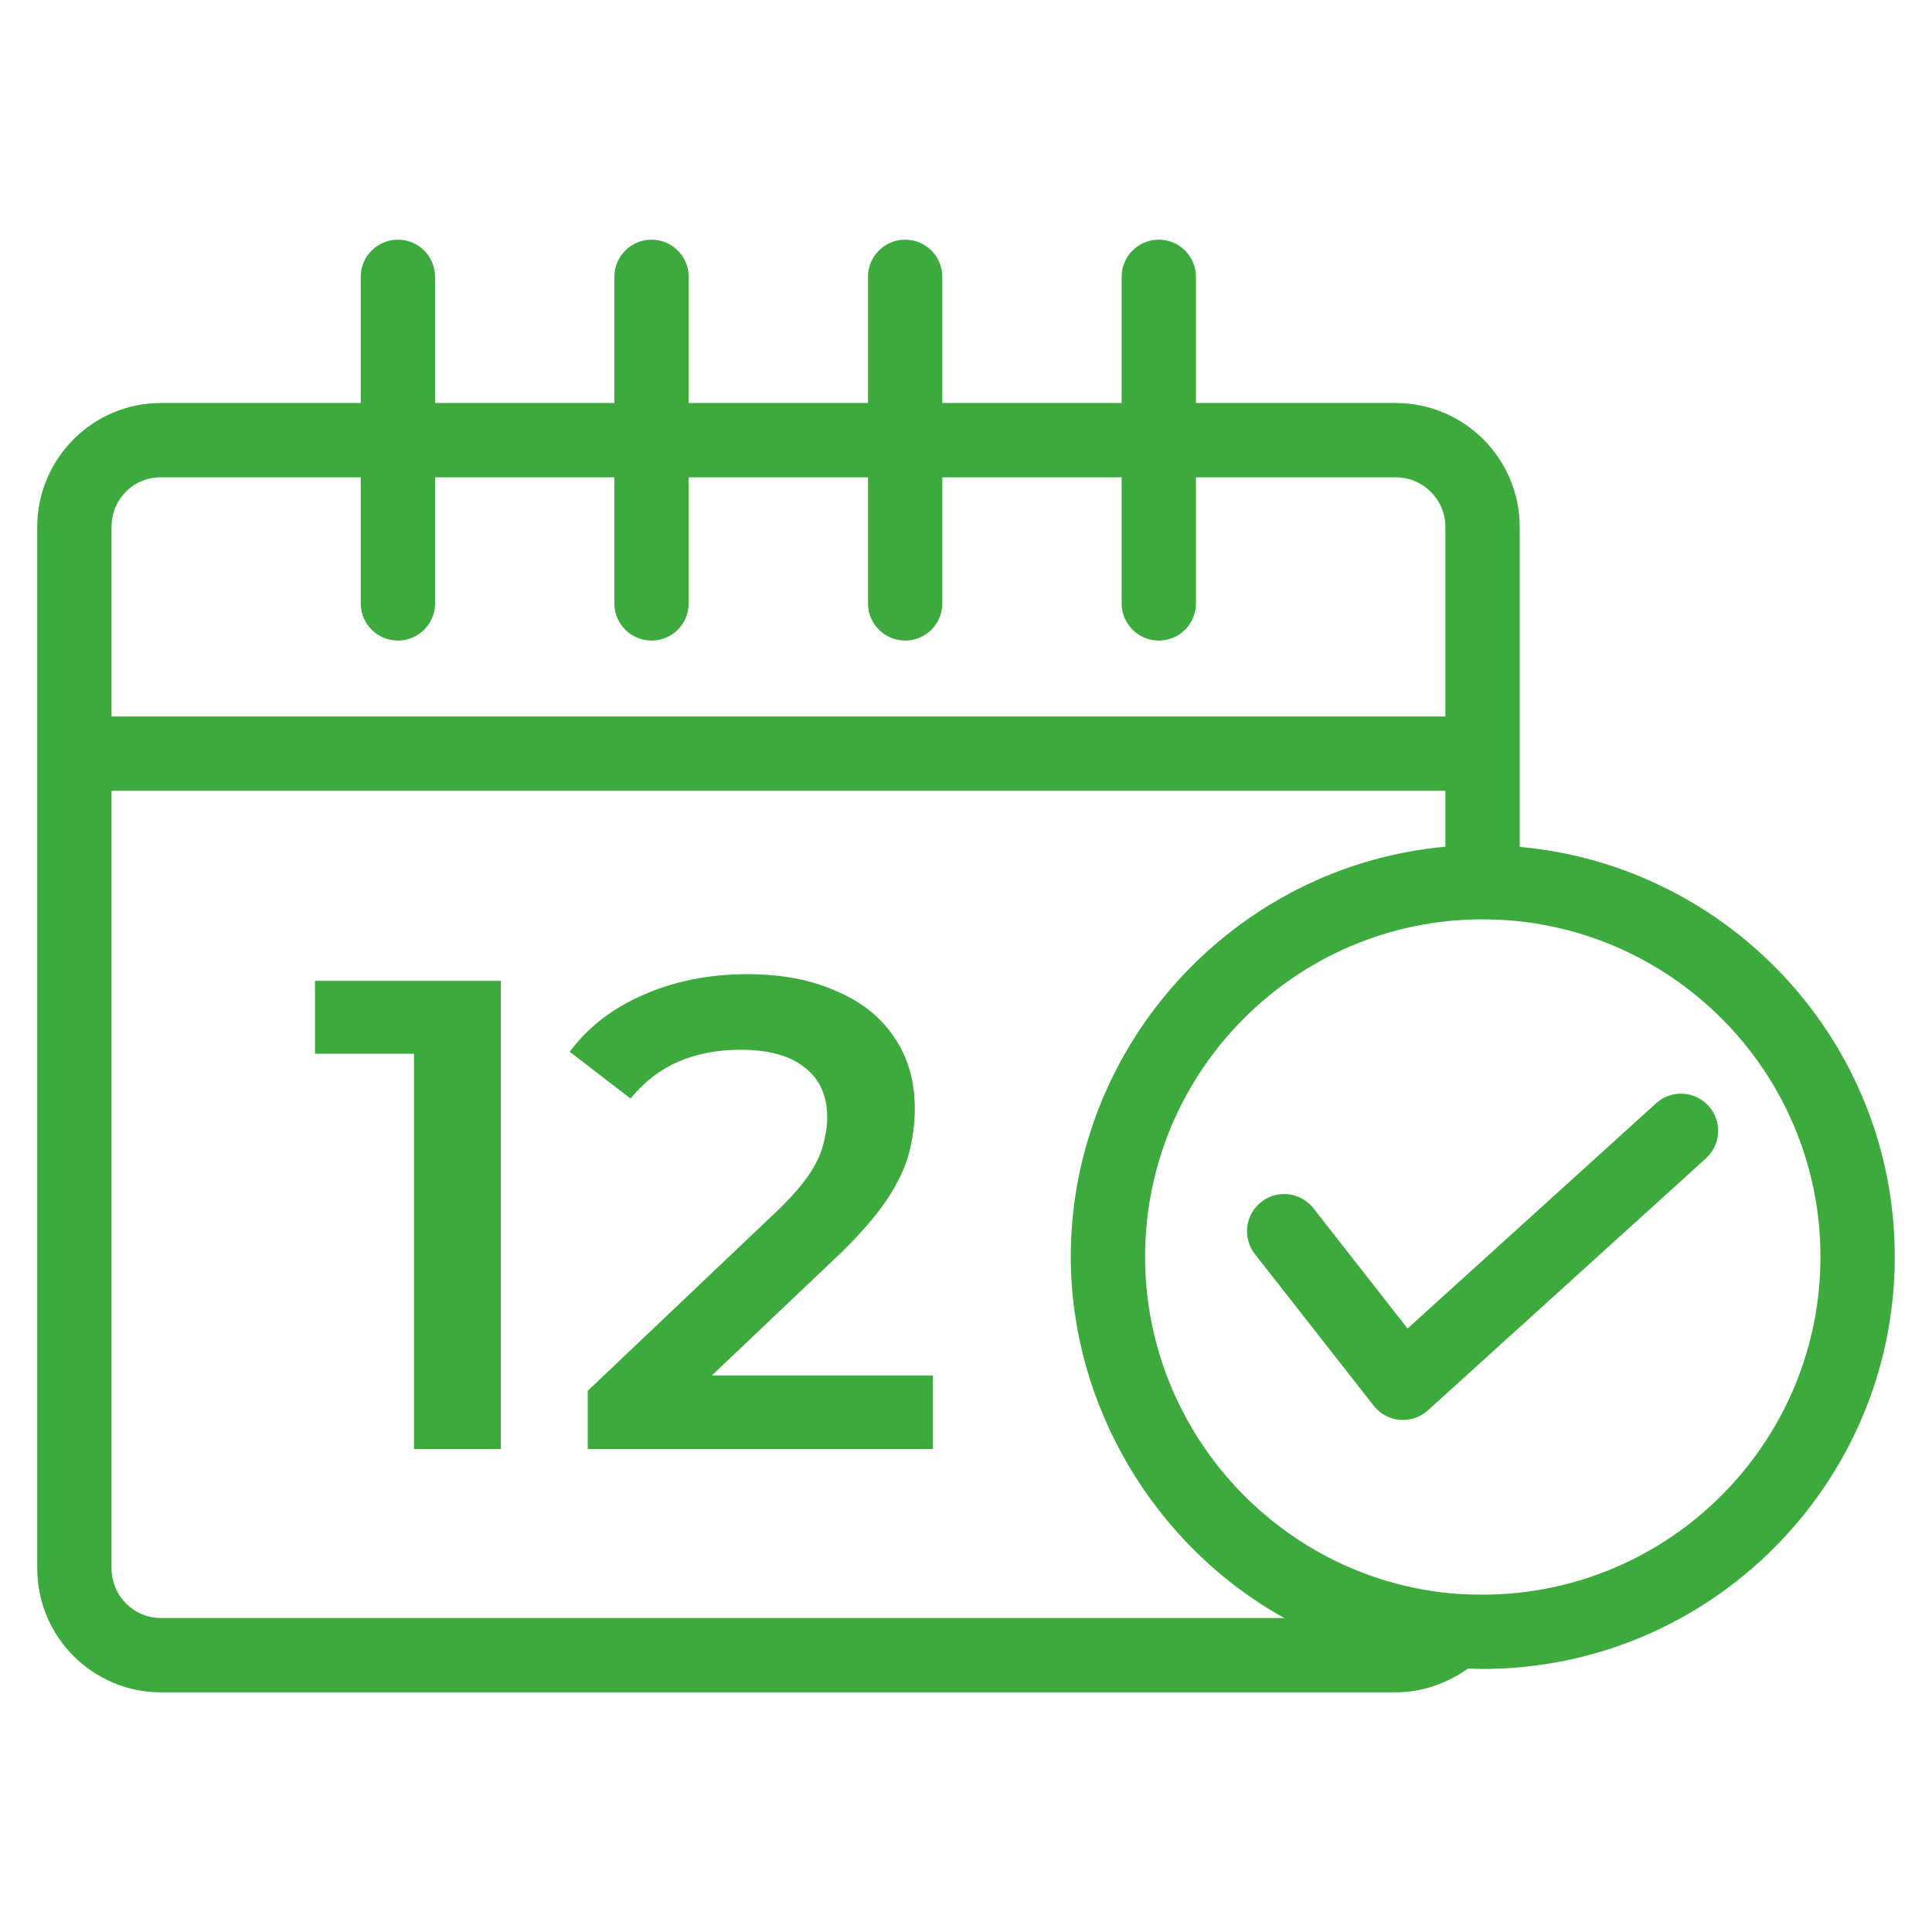
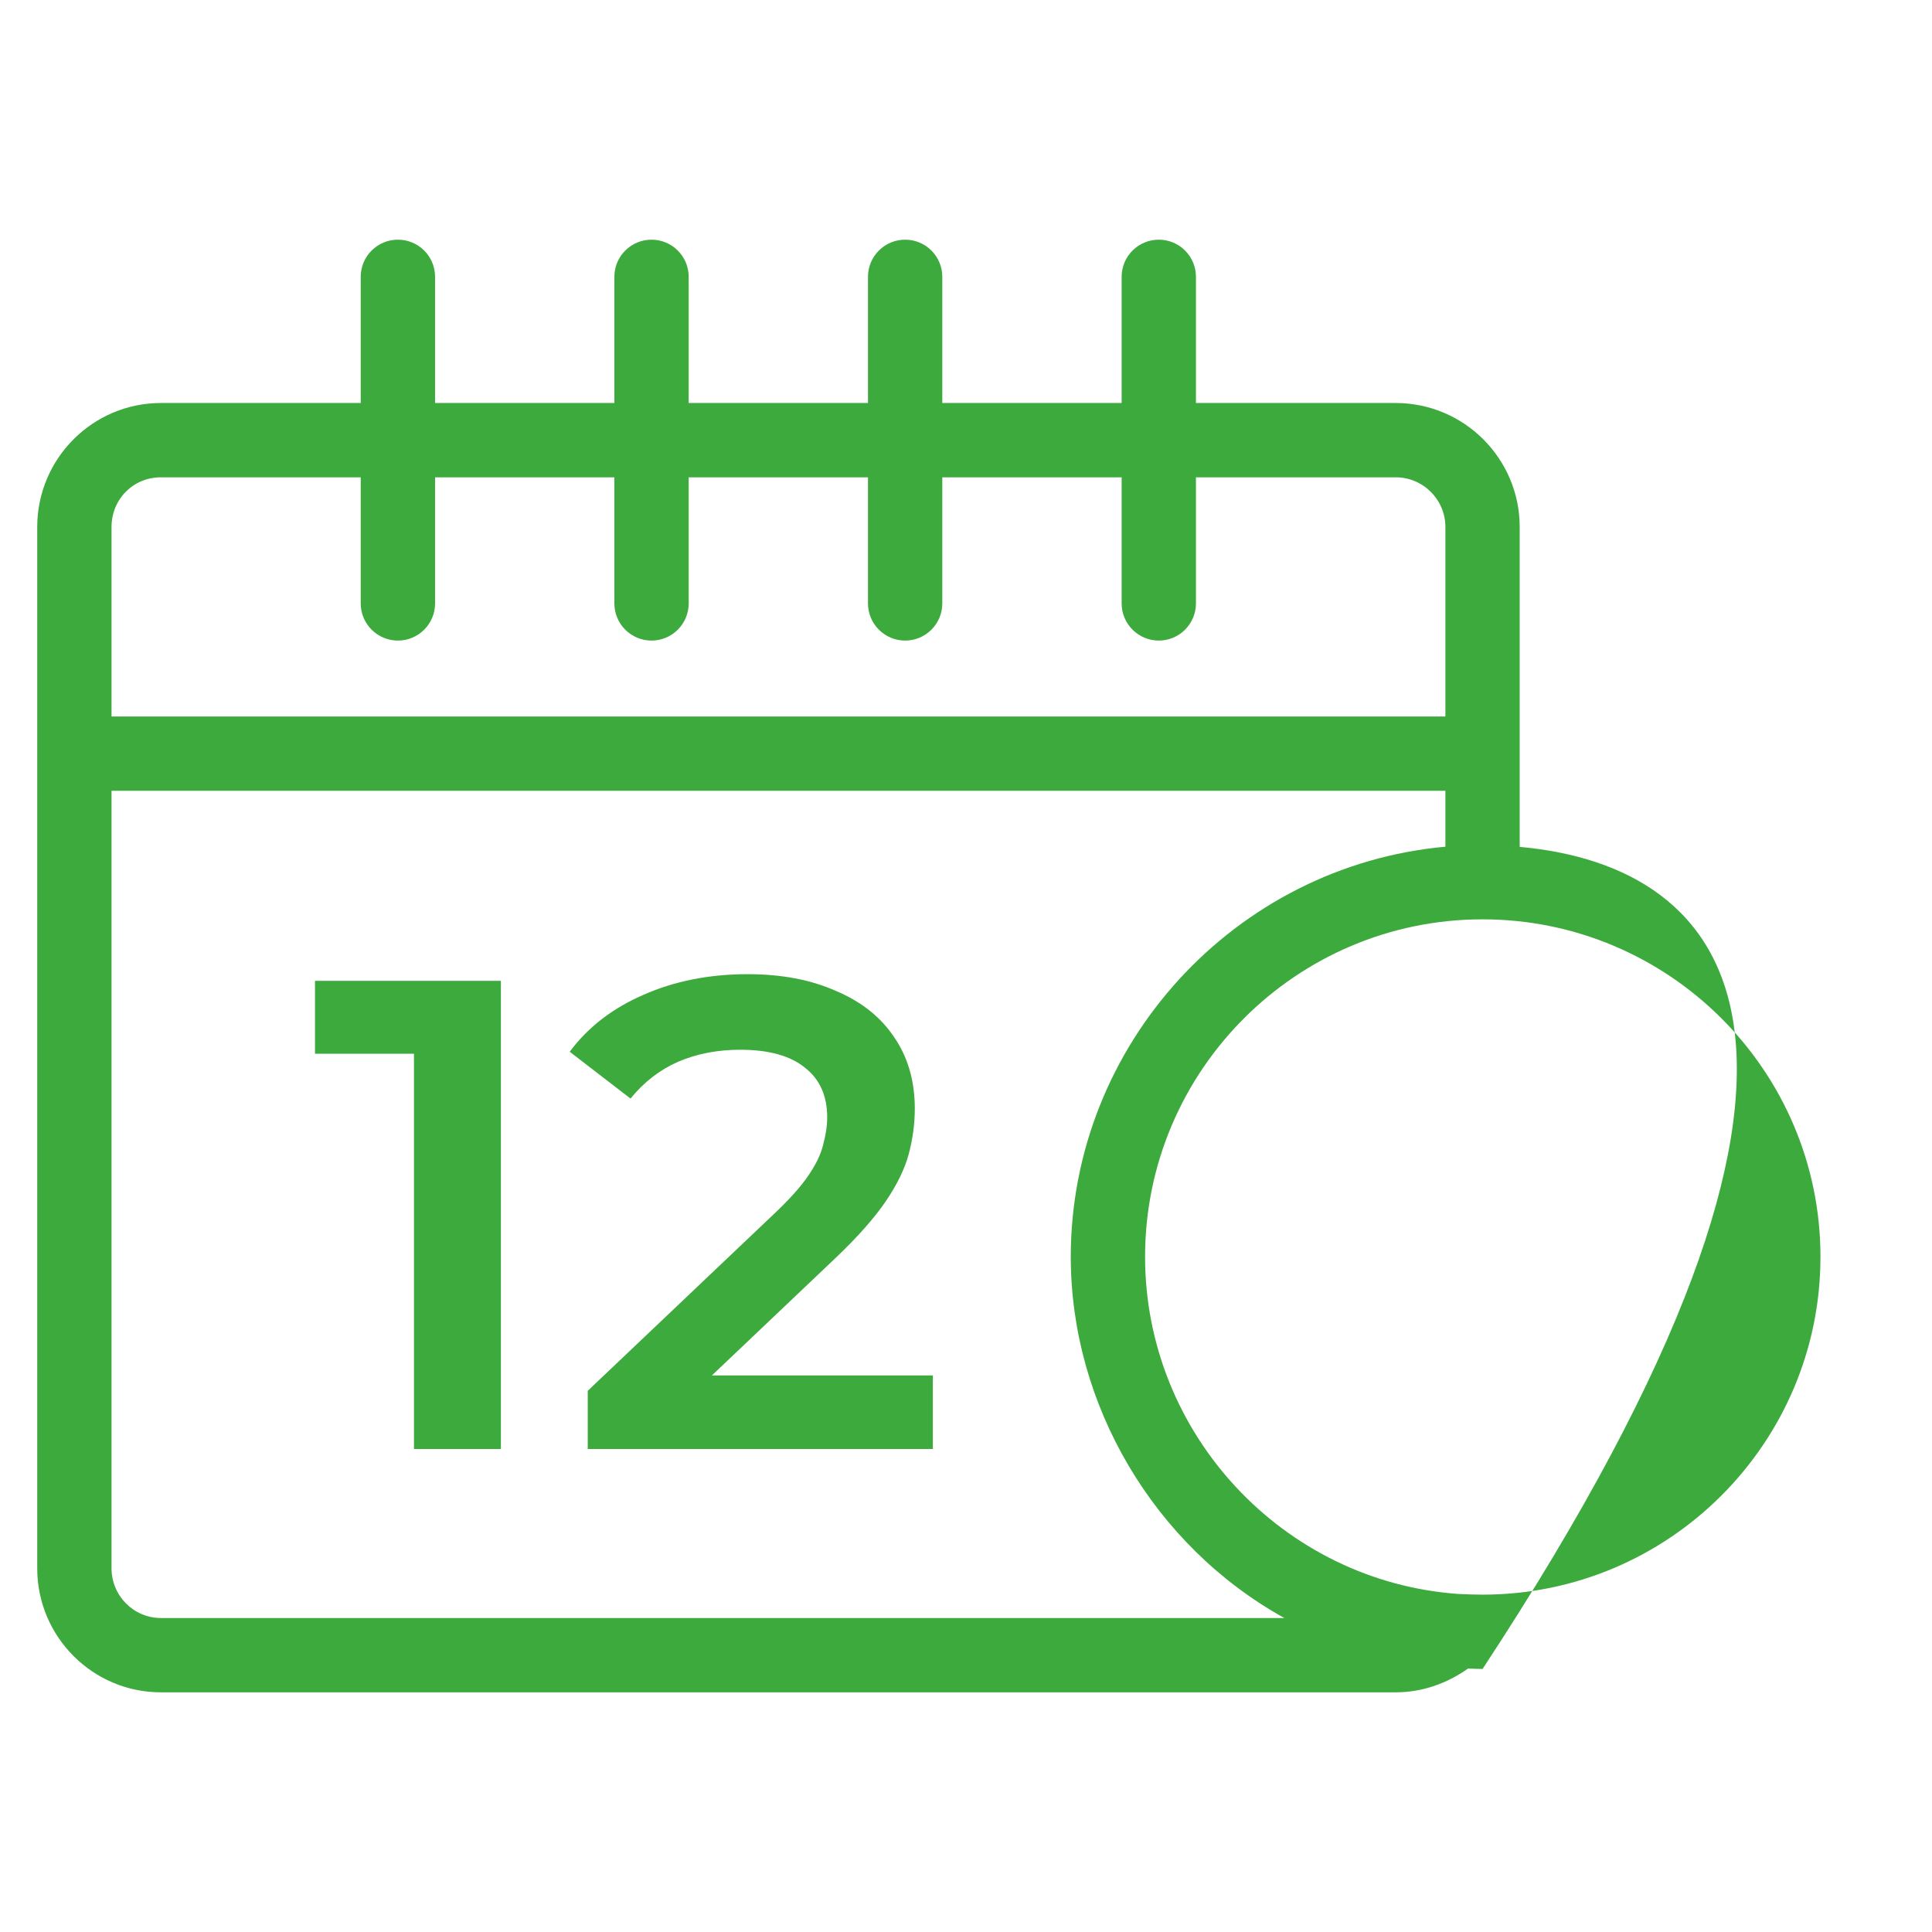
<svg xmlns="http://www.w3.org/2000/svg" width="52" height="52" viewBox="0 0 52 52" fill="none">
-   <path d="M40.903 22.794V14.185C40.903 12.344 39.406 10.847 37.566 10.847H32.189V7.451C32.189 6.898 31.741 6.451 31.189 6.451C30.637 6.451 30.189 6.898 30.189 7.451V10.847H25.362V7.451C25.362 6.898 24.915 6.451 24.362 6.451C23.81 6.451 23.362 6.898 23.362 7.451V10.847H18.536V7.451C18.536 6.898 18.088 6.451 17.536 6.451C16.983 6.451 16.536 6.898 16.536 7.451V10.847H11.71V7.451C11.71 6.898 11.262 6.451 10.71 6.451C10.157 6.451 9.709 6.898 9.709 7.451V10.847H4.329C2.495 10.847 1.002 12.344 1.002 14.185V42.212C1.002 44.052 2.495 45.549 4.329 45.549H37.566C38.266 45.549 38.938 45.317 39.512 44.909C39.643 44.913 39.771 44.92 39.903 44.92C46.02 44.92 50.998 39.944 50.998 33.827C50.998 28.052 46.553 23.302 40.903 22.794ZM3.002 14.185C3.002 13.435 3.585 12.847 4.329 12.847H9.709V16.241C9.709 16.793 10.157 17.241 10.71 17.241C11.262 17.241 11.71 16.793 11.71 16.241V12.847H16.536V16.241C16.536 16.793 16.983 17.241 17.536 17.241C18.088 17.241 18.536 16.793 18.536 16.241V12.847H23.362V16.241C23.362 16.793 23.81 17.241 24.362 17.241C24.915 17.241 25.362 16.793 25.362 16.241V12.847H30.189V16.241C30.189 16.793 30.637 17.241 31.189 17.241C31.741 17.241 32.189 16.793 32.189 16.241V12.847H37.566C38.303 12.847 38.903 13.447 38.903 14.185V19.284H3.002V14.185ZM4.329 43.549C3.598 43.549 3.002 42.949 3.002 42.212V21.284H38.903V22.789C33.23 23.304 28.82 28.123 28.82 33.827C28.82 37.806 31.056 41.603 34.568 43.549L4.329 43.549ZM39.903 42.92C39.678 42.92 39.453 42.911 39.261 42.902C34.528 42.571 30.82 38.584 30.82 33.827C30.82 28.818 34.895 24.744 39.903 24.744C44.918 24.744 48.998 28.818 48.998 33.827C48.998 38.841 44.918 42.92 39.903 42.92Z" fill="#3DAA3D" />
-   <path d="M44.573 29.696L37.885 35.757L35.351 32.521C35.009 32.086 34.381 32.009 33.947 32.351C33.512 32.691 33.436 33.32 33.776 33.755L36.974 37.836C37.145 38.055 37.399 38.192 37.676 38.216C37.704 38.218 37.732 38.219 37.761 38.219C38.008 38.219 38.248 38.127 38.432 37.96L45.916 31.177C46.325 30.807 46.356 30.174 45.985 29.765C45.615 29.357 44.982 29.324 44.573 29.696Z" fill="#3DAA3D" />
+   <path d="M40.903 22.794V14.185C40.903 12.344 39.406 10.847 37.566 10.847H32.189V7.451C32.189 6.898 31.741 6.451 31.189 6.451C30.637 6.451 30.189 6.898 30.189 7.451V10.847H25.362V7.451C25.362 6.898 24.915 6.451 24.362 6.451C23.81 6.451 23.362 6.898 23.362 7.451V10.847H18.536V7.451C18.536 6.898 18.088 6.451 17.536 6.451C16.983 6.451 16.536 6.898 16.536 7.451V10.847H11.71V7.451C11.71 6.898 11.262 6.451 10.71 6.451C10.157 6.451 9.709 6.898 9.709 7.451V10.847H4.329C2.495 10.847 1.002 12.344 1.002 14.185V42.212C1.002 44.052 2.495 45.549 4.329 45.549H37.566C38.266 45.549 38.938 45.317 39.512 44.909C39.643 44.913 39.771 44.92 39.903 44.92C50.998 28.052 46.553 23.302 40.903 22.794ZM3.002 14.185C3.002 13.435 3.585 12.847 4.329 12.847H9.709V16.241C9.709 16.793 10.157 17.241 10.71 17.241C11.262 17.241 11.71 16.793 11.71 16.241V12.847H16.536V16.241C16.536 16.793 16.983 17.241 17.536 17.241C18.088 17.241 18.536 16.793 18.536 16.241V12.847H23.362V16.241C23.362 16.793 23.81 17.241 24.362 17.241C24.915 17.241 25.362 16.793 25.362 16.241V12.847H30.189V16.241C30.189 16.793 30.637 17.241 31.189 17.241C31.741 17.241 32.189 16.793 32.189 16.241V12.847H37.566C38.303 12.847 38.903 13.447 38.903 14.185V19.284H3.002V14.185ZM4.329 43.549C3.598 43.549 3.002 42.949 3.002 42.212V21.284H38.903V22.789C33.23 23.304 28.82 28.123 28.82 33.827C28.82 37.806 31.056 41.603 34.568 43.549L4.329 43.549ZM39.903 42.92C39.678 42.92 39.453 42.911 39.261 42.902C34.528 42.571 30.82 38.584 30.82 33.827C30.82 28.818 34.895 24.744 39.903 24.744C44.918 24.744 48.998 28.818 48.998 33.827C48.998 38.841 44.918 42.92 39.903 42.92Z" fill="#3DAA3D" />
  <path d="M11.142 39V27.3L12.168 28.362H8.478V26.4H13.482V39H11.142ZM15.819 39V37.434L20.823 32.682C21.244 32.286 21.555 31.938 21.759 31.638C21.963 31.338 22.096 31.062 22.155 30.81C22.227 30.546 22.264 30.3 22.264 30.072C22.264 29.496 22.066 29.052 21.669 28.74C21.273 28.416 20.692 28.254 19.924 28.254C19.311 28.254 18.753 28.362 18.25 28.578C17.758 28.794 17.331 29.124 16.971 29.568L15.334 28.308C15.825 27.648 16.485 27.138 17.314 26.778C18.154 26.406 19.09 26.22 20.122 26.22C21.034 26.22 21.826 26.37 22.497 26.67C23.181 26.958 23.703 27.372 24.064 27.912C24.436 28.452 24.622 29.094 24.622 29.838C24.622 30.246 24.567 30.654 24.459 31.062C24.352 31.458 24.148 31.878 23.848 32.322C23.547 32.766 23.11 33.264 22.534 33.816L18.232 37.902L17.745 37.02H25.108V39H15.819Z" fill="#3DAA3D" />
</svg>